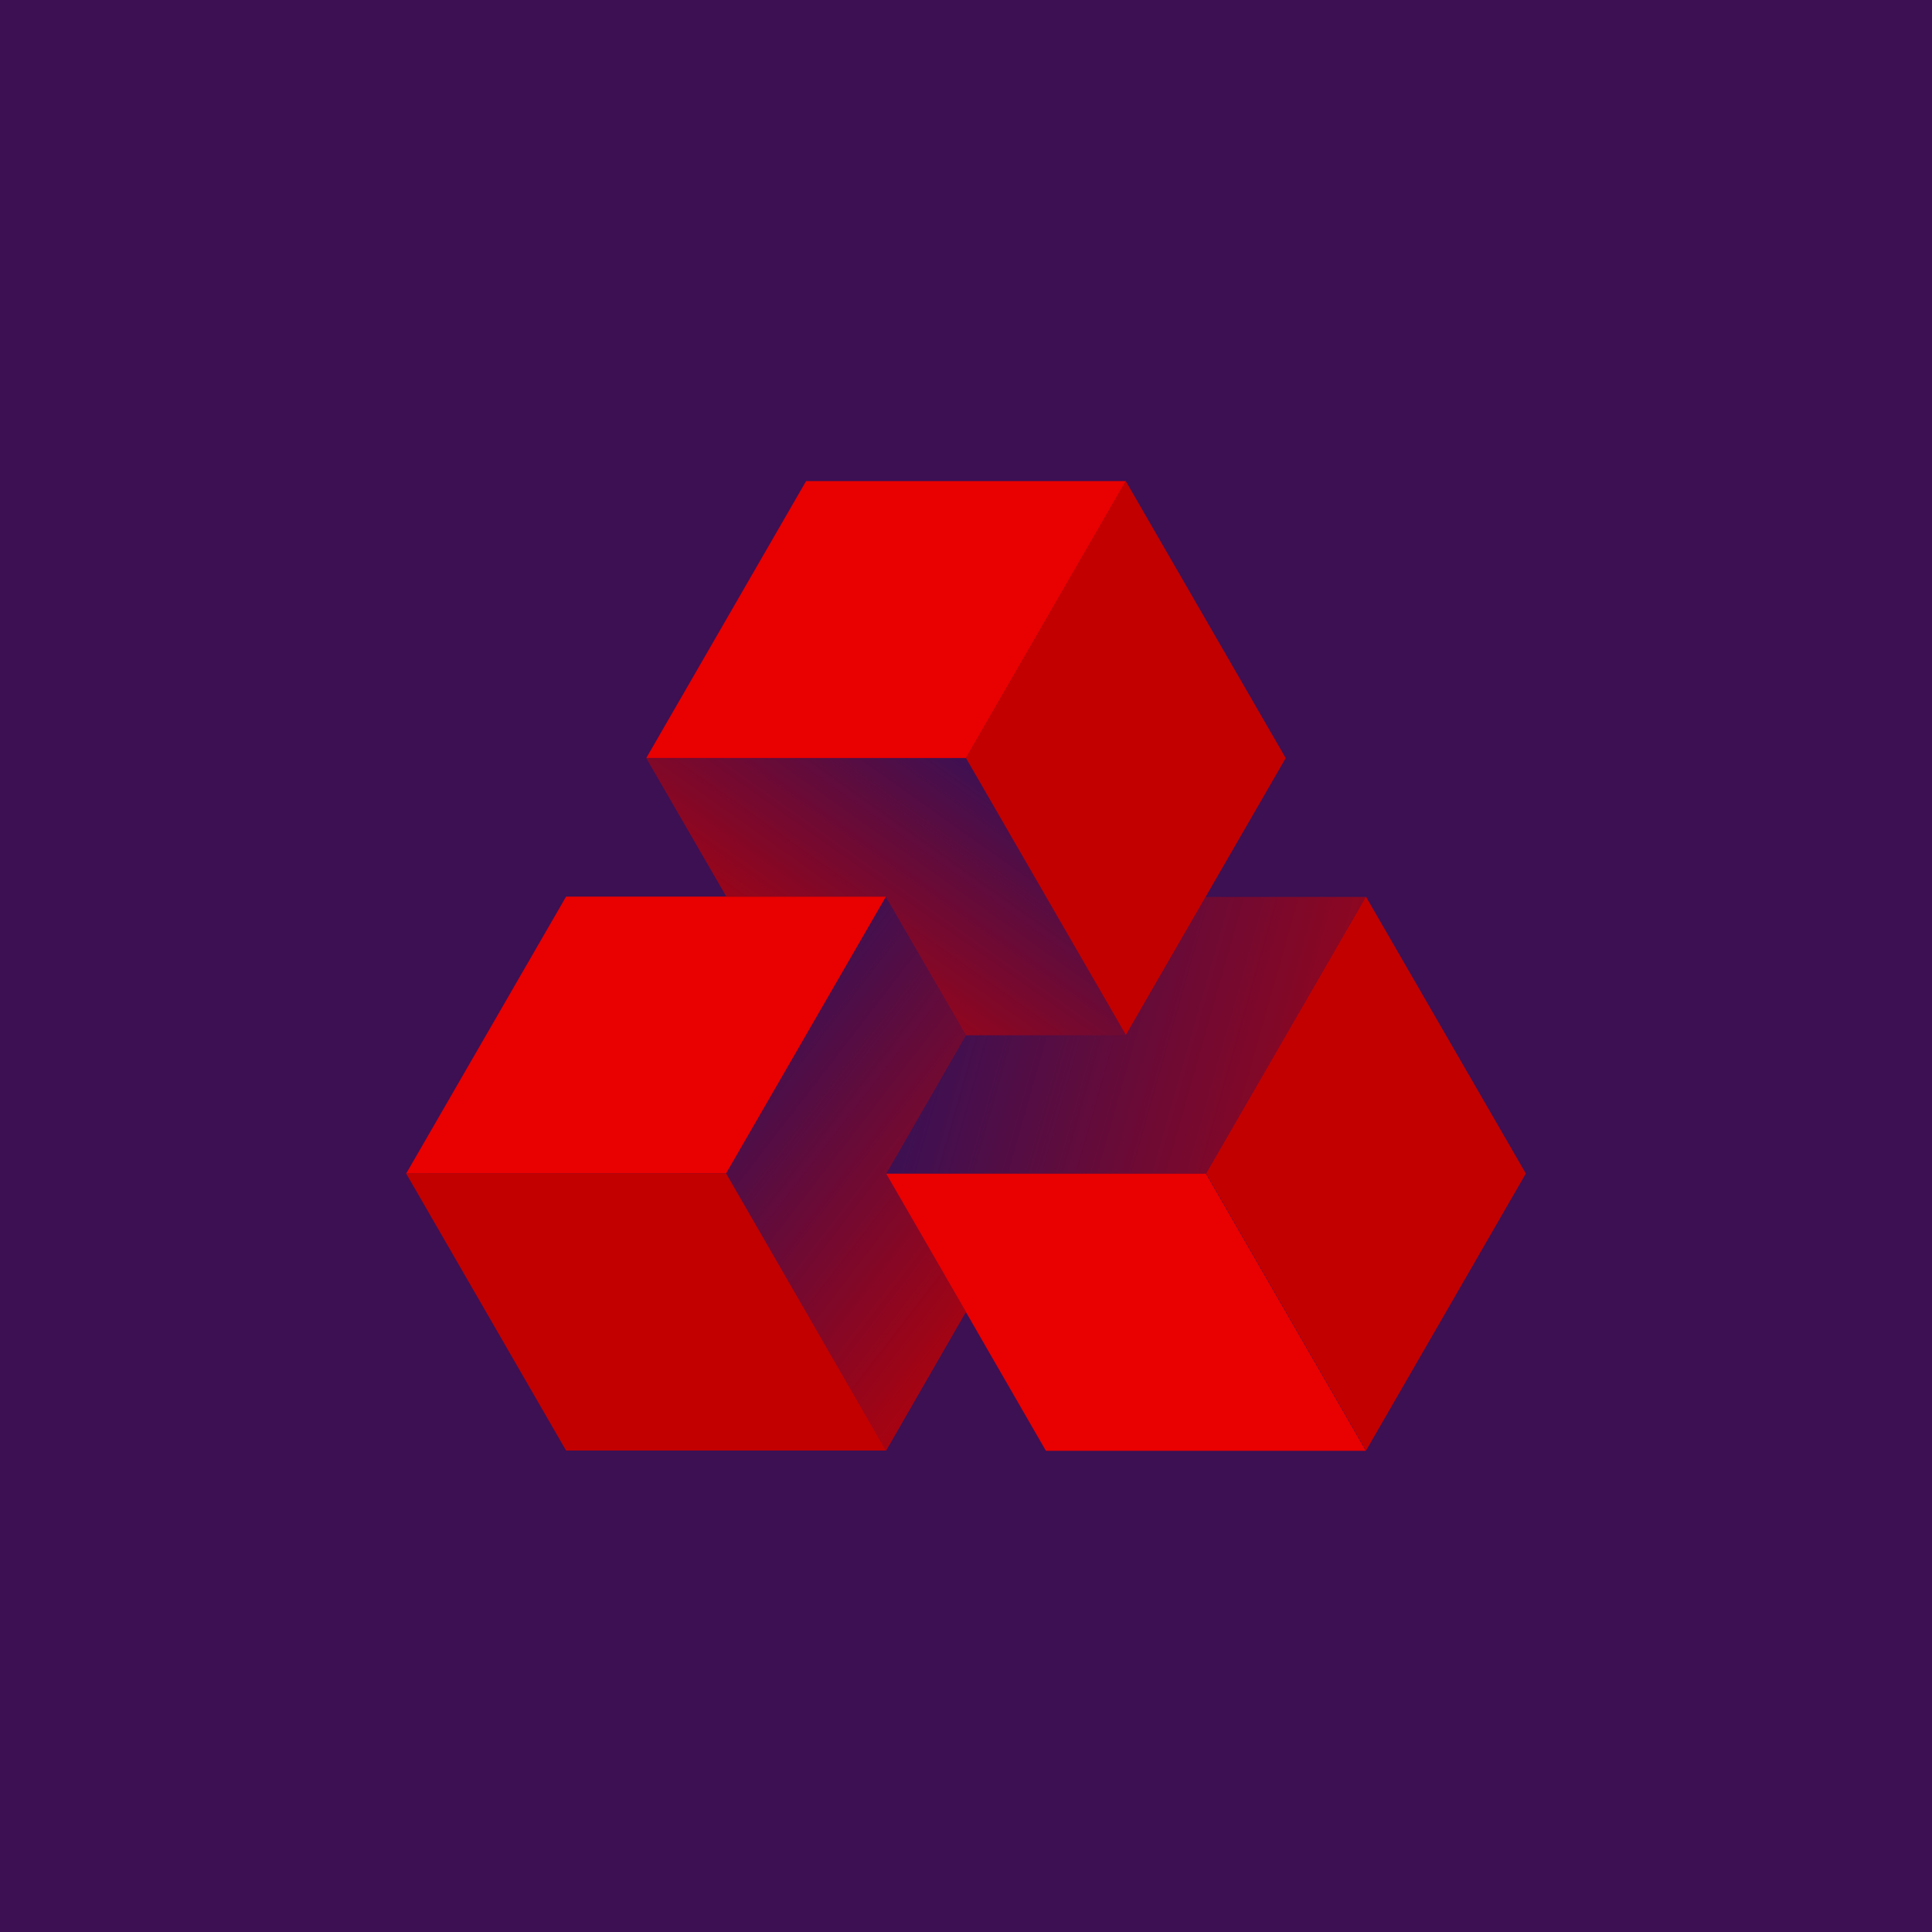
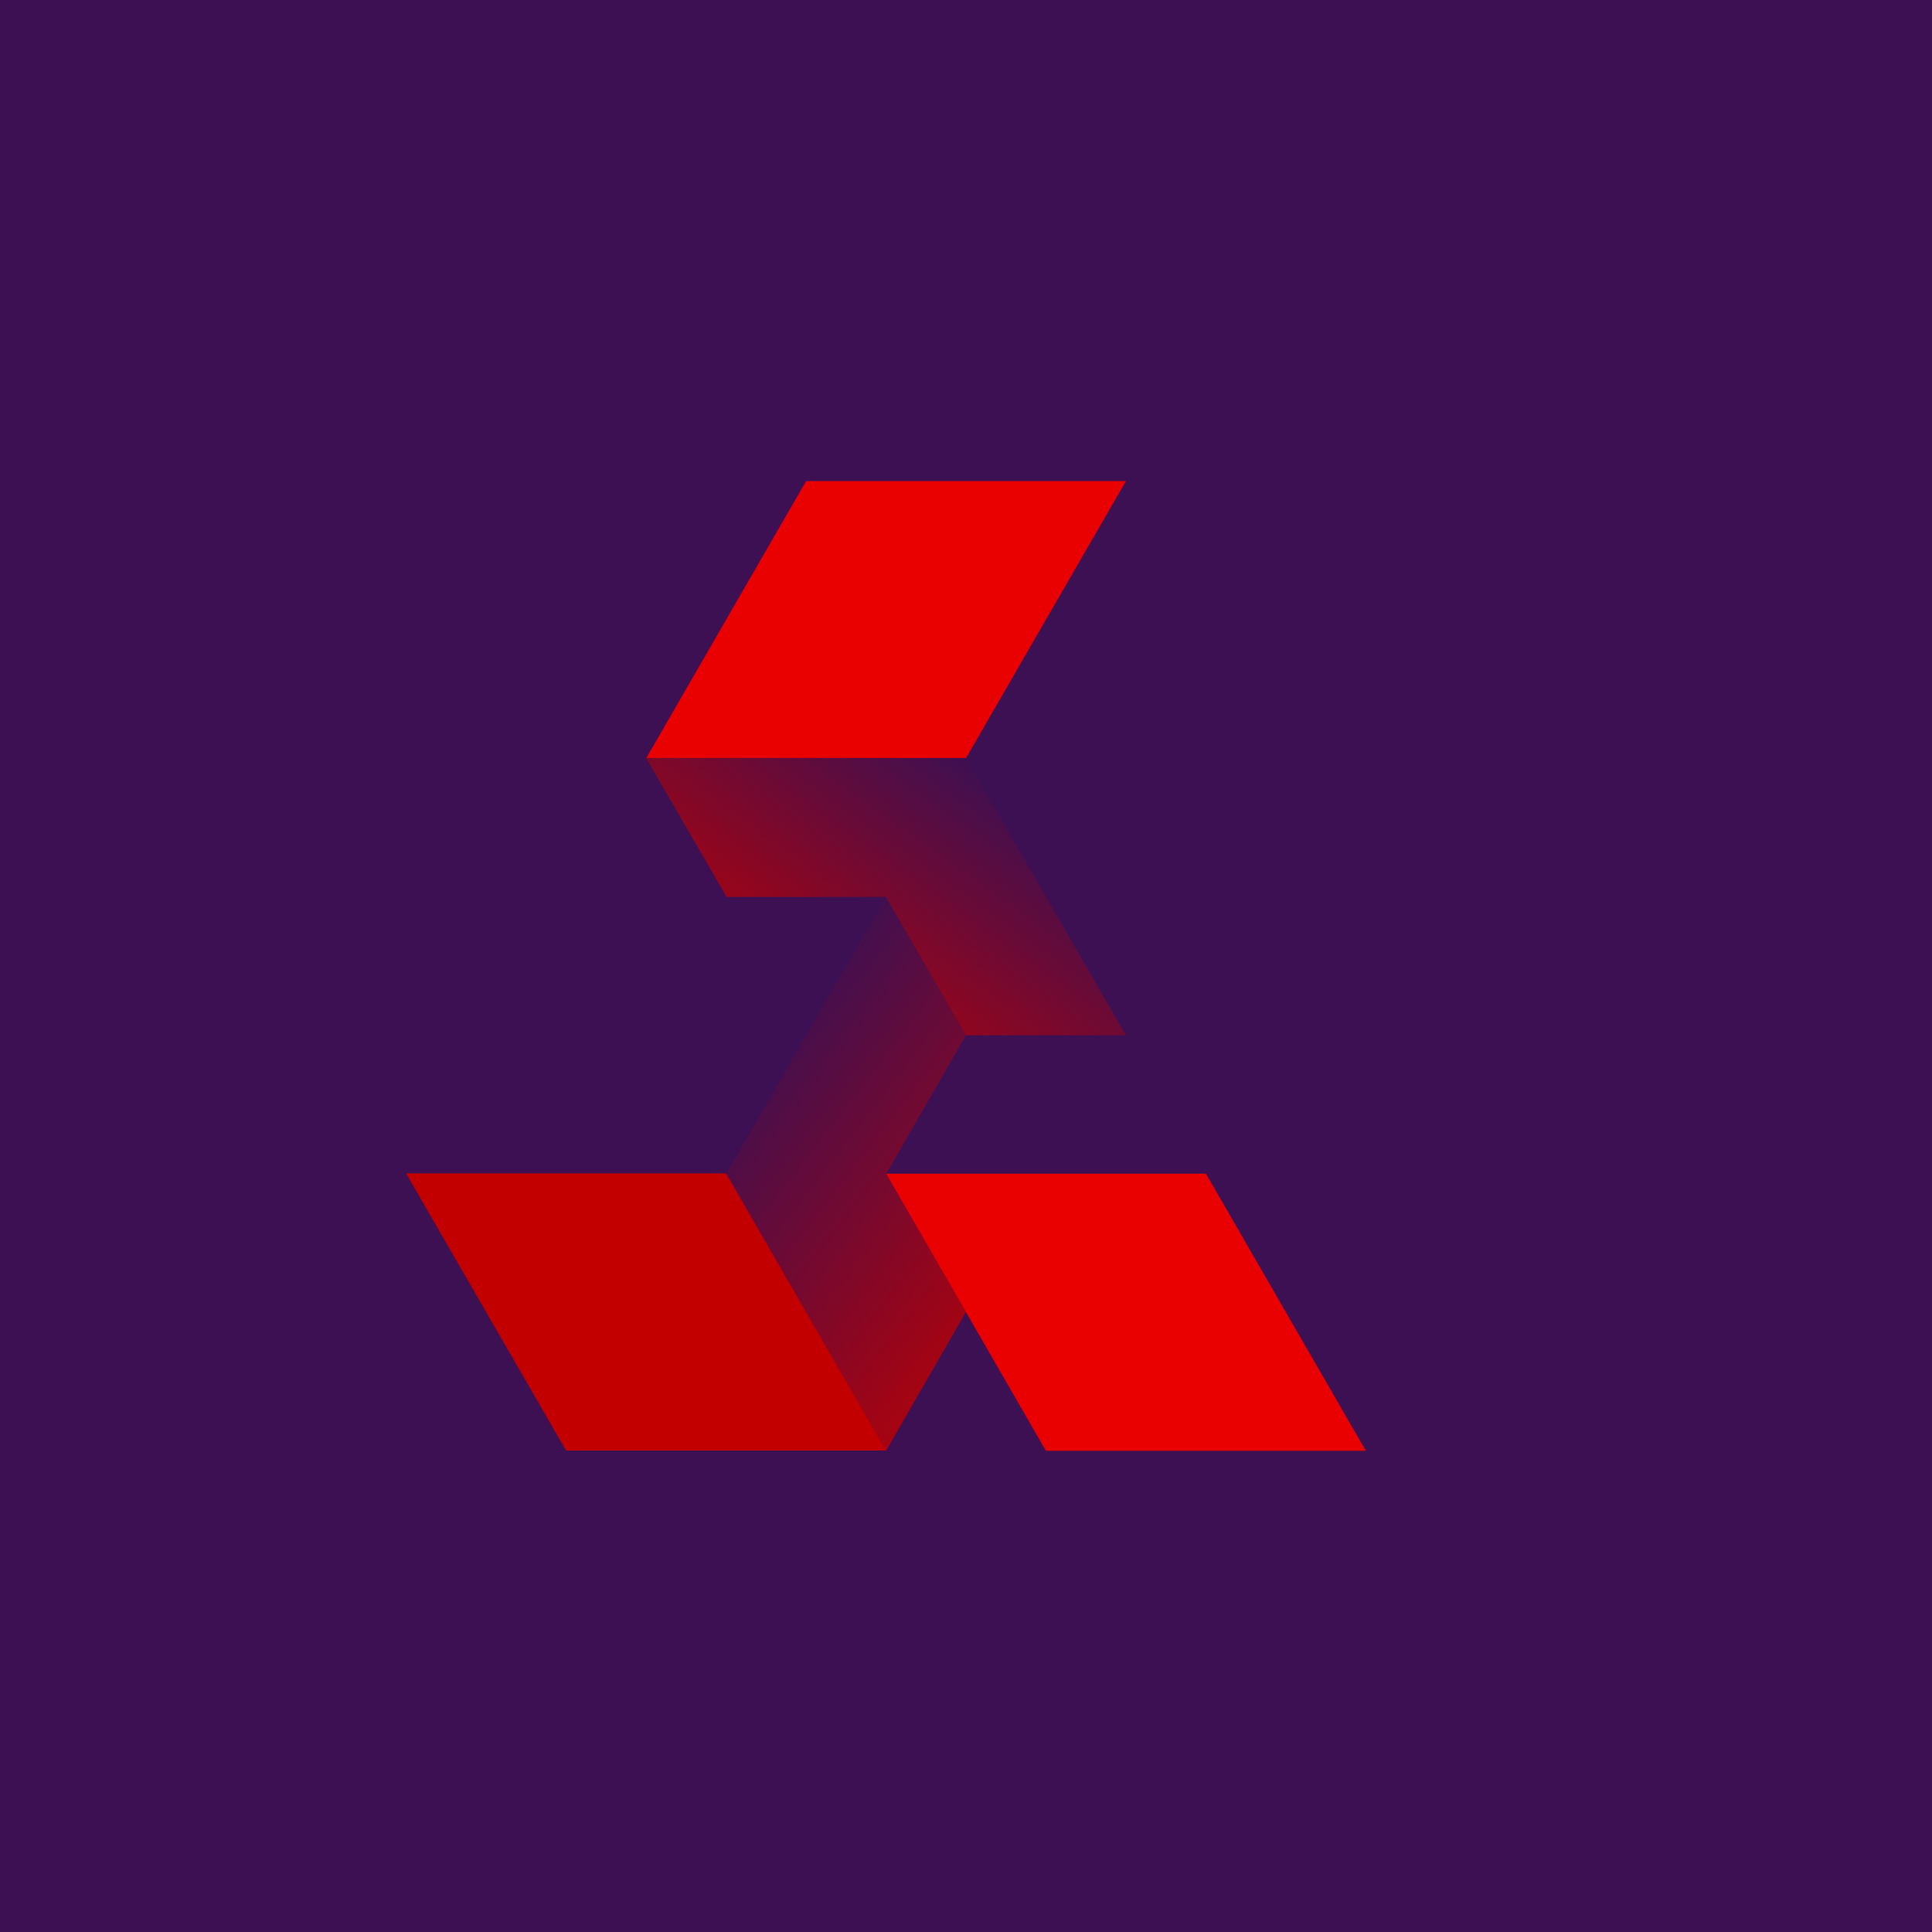
<svg xmlns="http://www.w3.org/2000/svg" width="44" height="44" viewBox="0 0 44 44" fill="none">
-   <rect width="44" height="44" fill="#0996C7" />
  <rect width="44" height="44" fill="#3C1053" />
  <path d="M27.465 26.73H20.181L23.82 33.041H31.105H31.107L27.465 26.73Z" fill="#E90000" />
-   <path d="M31.108 20.42L34.75 26.727L31.111 33.035L27.469 26.724L31.108 20.42Z" fill="#C20000" />
  <path d="M25.642 10.958L25.642 10.957H18.358L14.719 17.263H22.002L25.642 10.958Z" fill="#E90000" />
-   <path d="M21.999 17.263L25.641 23.572L29.281 17.265L25.639 10.957L21.999 17.263Z" fill="#C20000" />
-   <path d="M16.536 26.724L20.176 20.42H12.892L9.252 26.724L9.25 26.727L16.536 26.724Z" fill="#E90000" />
  <path d="M20.177 33.035H20.175H12.892L9.25 26.726L9.252 26.723H16.536L20.177 33.035Z" fill="#C20000" />
-   <path d="M27.459 20.427L25.641 23.576H21.999L20.181 26.732H27.465L31.104 20.427H27.459Z" fill="url(#paint0_linear_8130_16204)" />
  <path d="M16.547 20.428H20.176L22.001 23.578H25.643L22.002 17.268H14.719L16.547 20.428Z" fill="url(#paint1_linear_8130_16204)" />
  <path d="M21.998 29.88L20.183 26.732L22.001 23.576L20.176 20.427L16.537 26.731L20.178 33.043L21.998 29.88Z" fill="url(#paint2_linear_8130_16204)" />
  <defs>
    <linearGradient id="paint0_linear_8130_16204" x1="34.202" y1="30.721" x2="20.178" y2="26.74" gradientUnits="userSpaceOnUse">
      <stop stop-color="#C20000" />
      <stop offset="1" stop-color="#C20000" stop-opacity="0" />
    </linearGradient>
    <linearGradient id="paint1_linear_8130_16204" x1="17.312" y1="24.2" x2="22.23" y2="17.268" gradientUnits="userSpaceOnUse">
      <stop stop-color="#C20000" />
      <stop offset="1" stop-color="#C20000" stop-opacity="0" />
    </linearGradient>
    <linearGradient id="paint2_linear_8130_16204" x1="22.001" y1="34.034" x2="13.836" y2="27.719" gradientUnits="userSpaceOnUse">
      <stop stop-color="#C20000" />
      <stop offset="1" stop-color="#C20000" stop-opacity="0" />
    </linearGradient>
  </defs>
</svg>